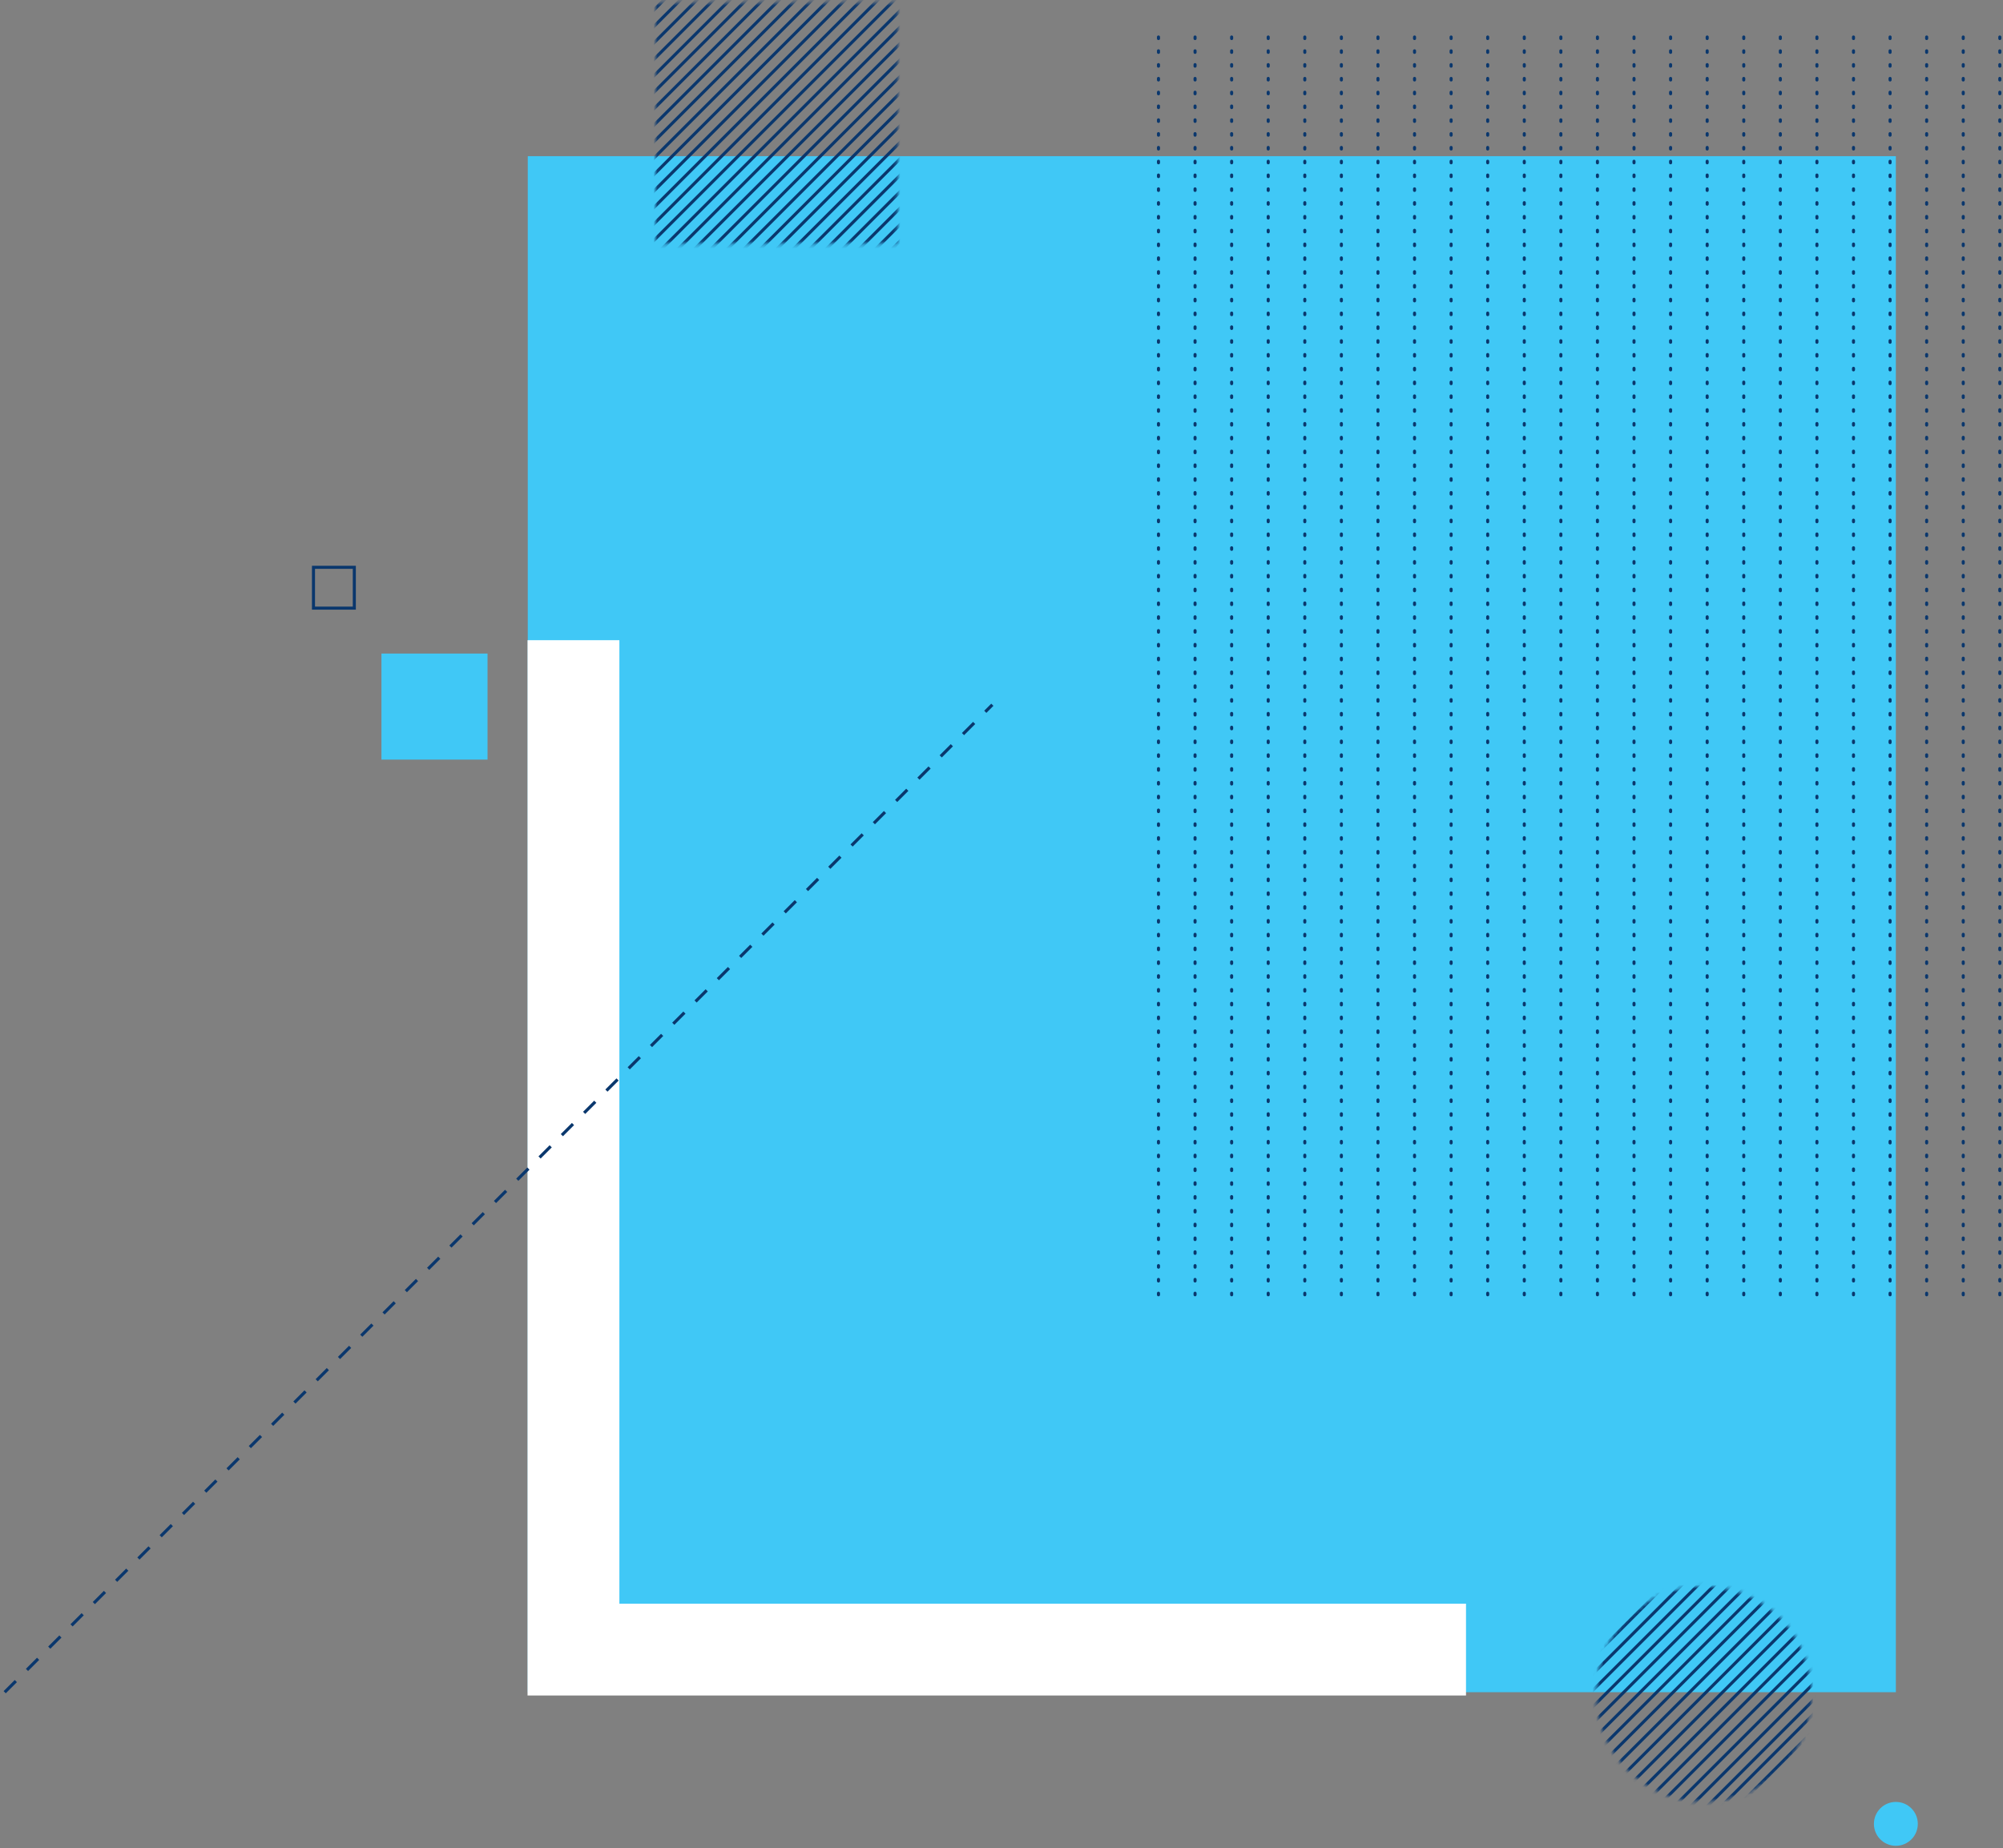
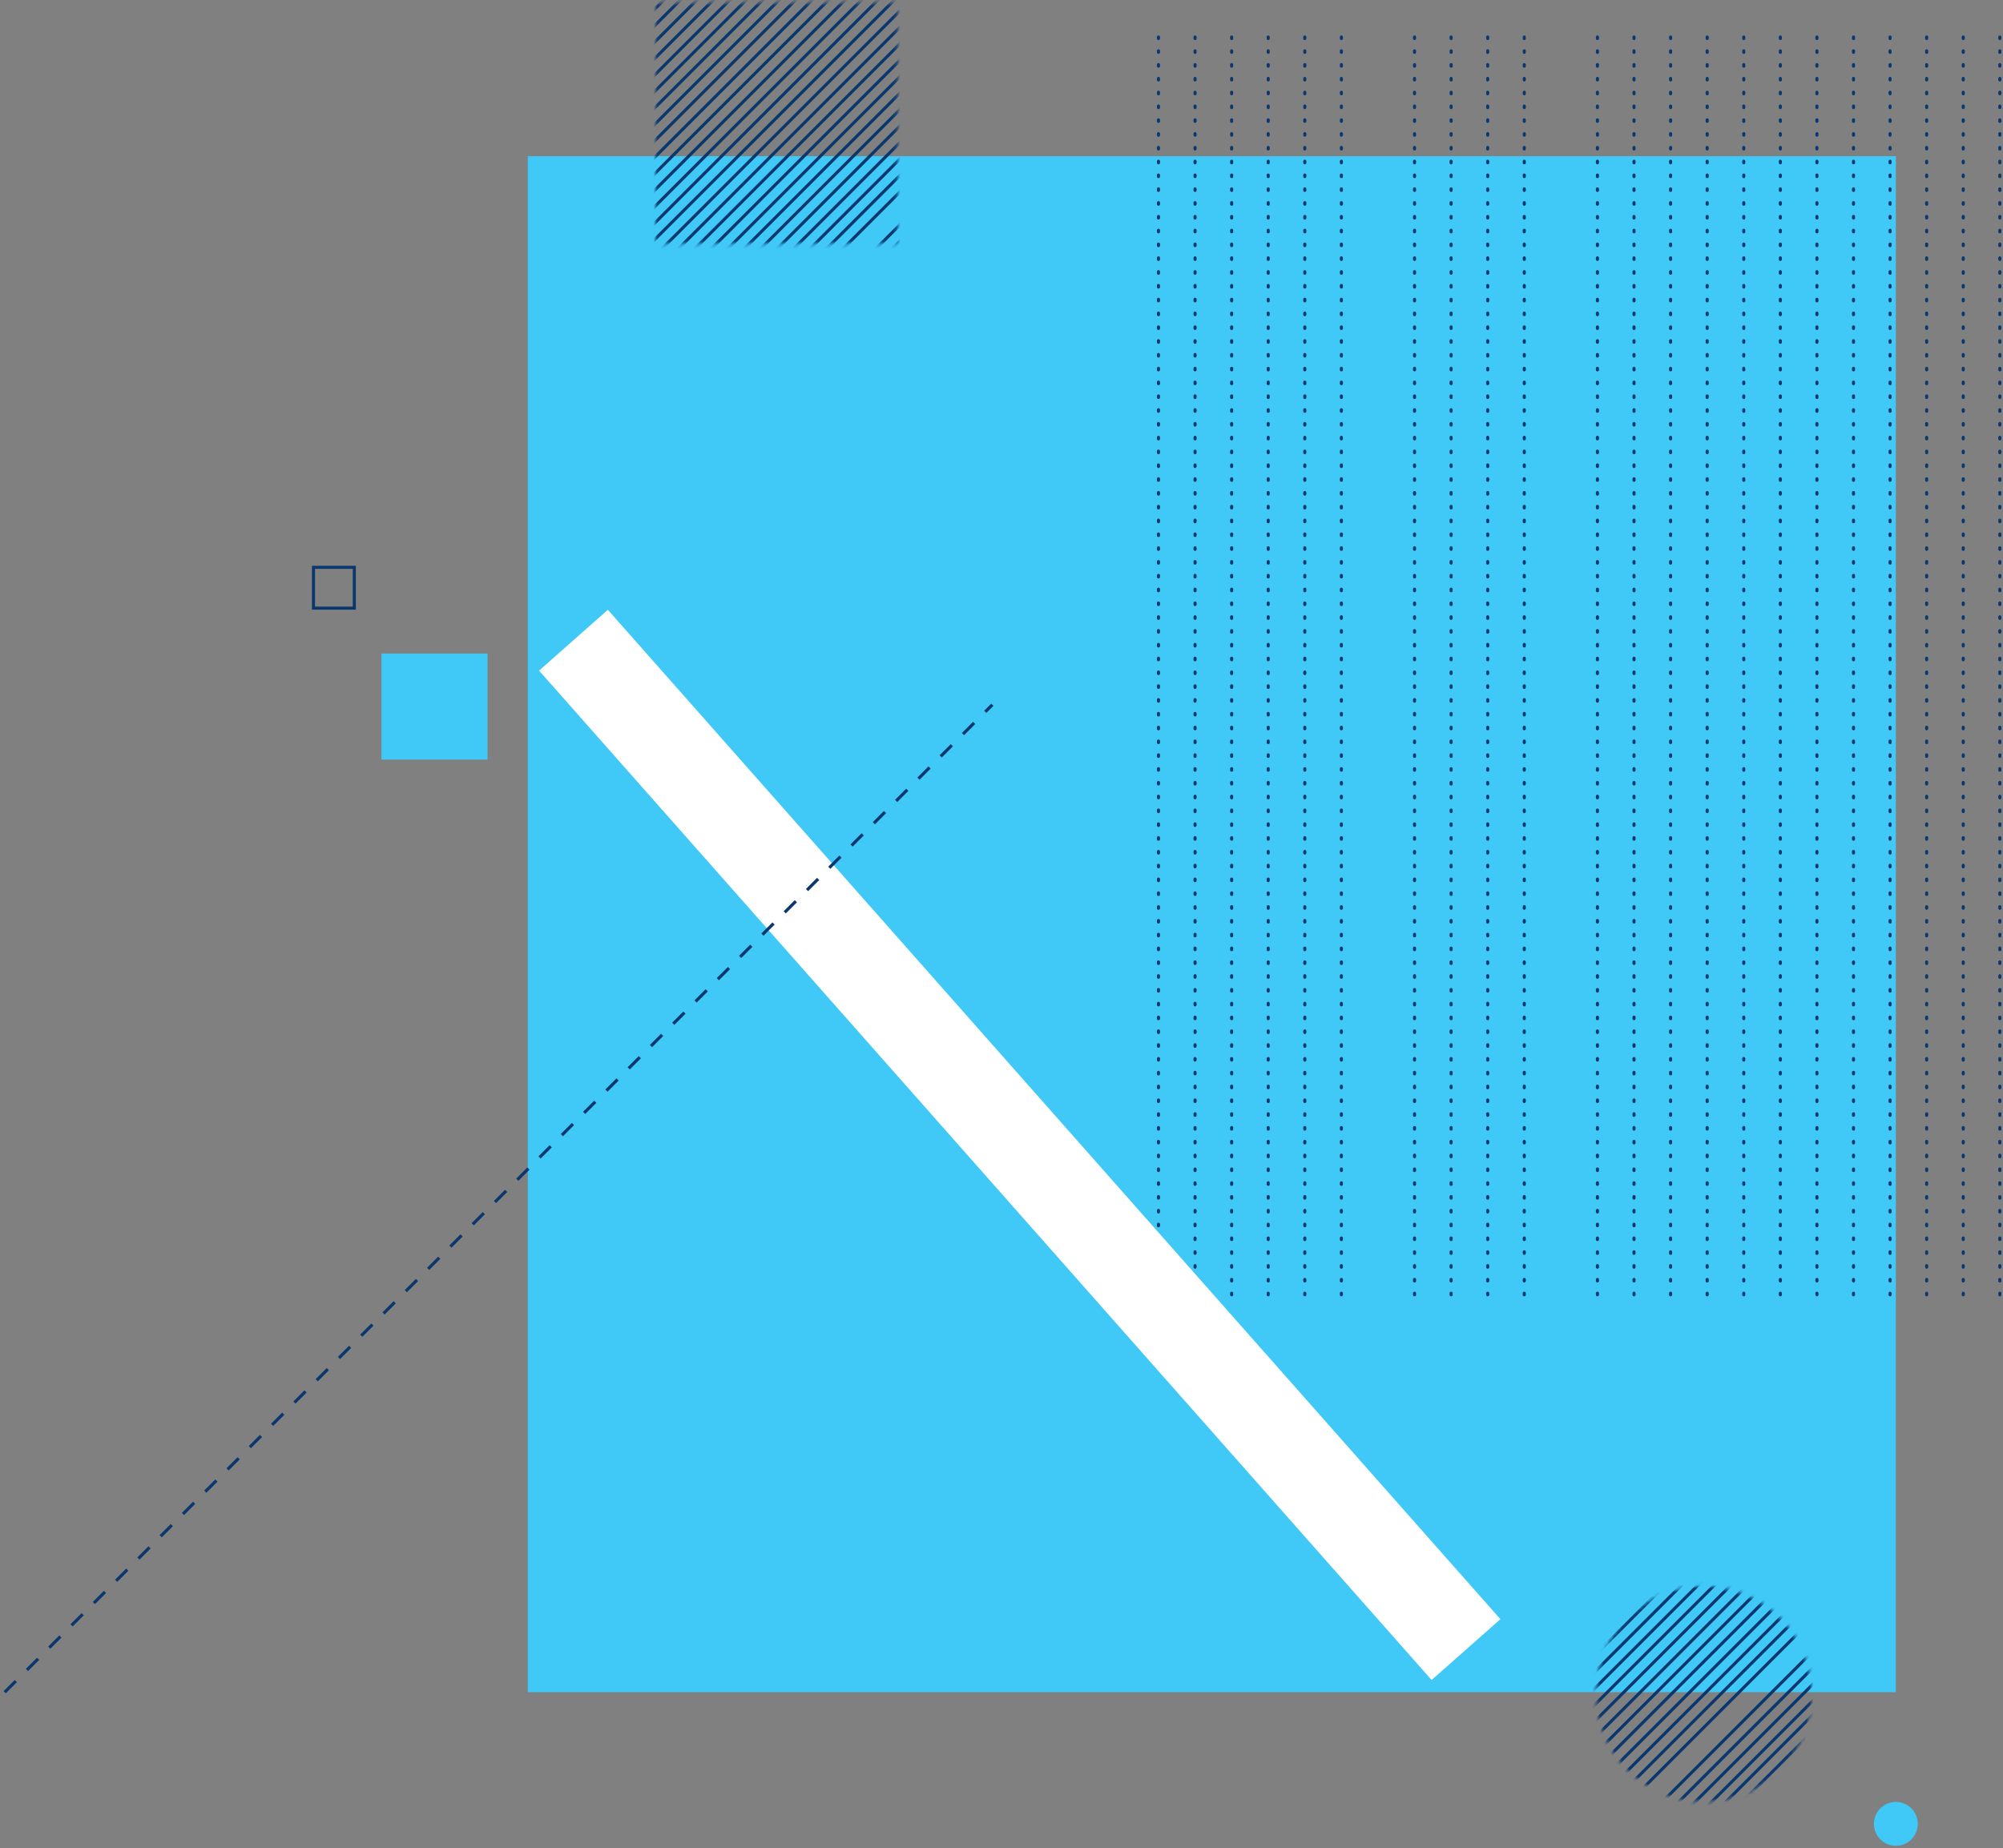
<svg xmlns="http://www.w3.org/2000/svg" width="544" height="502" viewBox="0 0 544 502" fill="none">
  <rect x="0" y="0" width="544" height="502" fill="#808080" stroke="none" />
  <rect x="143.34" y="42.421" width="371.562" height="417.262" fill="#40C8F6" />
  <rect x="85.14" y="154.107" width="11.09" height="11.09" stroke="#0A376D" stroke-width="0.831" />
  <mask id="mask0_1_7610" style="mask-type:alpha" maskUnits="userSpaceOnUse" x="433" y="430" width="60" height="60">
    <circle cx="462.744" cy="460.18" r="29.308" fill="#D9D9D9" />
  </mask>
  <g mask="url(#mask0_1_7610)">
    <path d="M447.97 425.904L369.981 503.893" stroke="#0A376D" stroke-width="0.831" />
    <path d="M483.735 425.904L405.747 503.893" stroke="#0A376D" stroke-width="0.831" />
    <path d="M465.852 425.904L387.864 503.893" stroke="#0A376D" stroke-width="0.831" />
    <path d="M501.617 425.904L423.629 503.893" stroke="#0A376D" stroke-width="0.831" />
    <path d="M452.44 425.904L374.452 503.893" stroke="#0A376D" stroke-width="0.831" />
    <path d="M488.205 425.904L410.217 503.893" stroke="#0A376D" stroke-width="0.831" />
    <path d="M470.322 425.904L392.334 503.893" stroke="#0A376D" stroke-width="0.831" />
    <path d="M506.088 425.904L428.1 503.893" stroke="#0A376D" stroke-width="0.831" />
    <path d="M456.911 425.904L378.923 503.893" stroke="#0A376D" stroke-width="0.831" />
    <path d="M492.677 425.904L414.688 503.893" stroke="#0A376D" stroke-width="0.831" />
    <path d="M474.794 425.904L396.806 503.893" stroke="#0A376D" stroke-width="0.831" />
-     <path d="M510.559 425.904L432.57 503.893" stroke="#0A376D" stroke-width="0.831" />
    <path d="M461.382 425.904L383.394 503.893" stroke="#0A376D" stroke-width="0.831" />
    <path d="M497.146 425.904L419.158 503.893" stroke="#0A376D" stroke-width="0.831" />
    <path d="M479.264 425.904L401.275 503.893" stroke="#0A376D" stroke-width="0.831" />
    <path d="M515.029 425.904L437.041 503.893" stroke="#0A376D" stroke-width="0.831" />
    <path d="M519.5 425.904L441.512 503.893" stroke="#0A376D" stroke-width="0.831" />
    <path d="M523.971 425.904L445.982 503.893" stroke="#0A376D" stroke-width="0.831" />
    <path d="M528.441 425.904L450.453 503.893" stroke="#0A376D" stroke-width="0.831" />
    <path d="M532.288 425.904L454.3 503.893" stroke="#0A376D" stroke-width="0.831" />
    <path d="M568.054 425.904L490.065 503.893" stroke="#0A376D" stroke-width="0.831" />
    <path d="M550.171 425.904L472.183 503.893" stroke="#0A376D" stroke-width="0.831" />
    <path d="M536.759 425.904L458.771 503.893" stroke="#0A376D" stroke-width="0.831" />
    <path d="M554.642 425.904L476.653 503.893" stroke="#0A376D" stroke-width="0.831" />
    <path d="M541.229 425.904L463.241 503.893" stroke="#0A376D" stroke-width="0.831" />
    <path d="M559.112 425.904L481.124 503.893" stroke="#0A376D" stroke-width="0.831" />
    <path d="M545.7 425.904L467.712 503.893" stroke="#0A376D" stroke-width="0.831" />
    <path d="M563.583 425.904L485.595 503.893" stroke="#0A376D" stroke-width="0.831" />
  </g>
  <mask id="mask1_1_7610" style="mask-type:alpha" maskUnits="userSpaceOnUse" x="178" y="0" width="66" height="67">
    <rect x="243.266" y="65.849" width="64.738" height="64.738" transform="rotate(180 243.266 65.849)" fill="#D9D9D9" stroke="#0A376D" stroke-width="0.831" />
  </mask>
  <g mask="url(#mask1_1_7610)">
    <path d="M217.355 70.238L295.343 -7.75" stroke="#0A376D" stroke-width="0.831" />
    <path d="M235.237 70.238L313.226 -7.75" stroke="#0A376D" stroke-width="0.831" />
    <path d="M199.473 70.238L277.461 -7.75" stroke="#0A376D" stroke-width="0.831" />
    <path d="M212.885 70.238L290.873 -7.75" stroke="#0A376D" stroke-width="0.831" />
-     <path d="M230.767 70.238L308.755 -7.75" stroke="#0A376D" stroke-width="0.831" />
    <path d="M195.002 70.238L272.99 -7.75" stroke="#0A376D" stroke-width="0.831" />
    <path d="M208.413 70.238L286.401 -7.75" stroke="#0A376D" stroke-width="0.831" />
    <path d="M226.296 70.238L304.284 -7.75" stroke="#0A376D" stroke-width="0.831" />
    <path d="M190.531 70.238L268.52 -7.75" stroke="#0A376D" stroke-width="0.831" />
    <path d="M239.708 70.238L317.696 -7.75" stroke="#0A376D" stroke-width="0.831" />
    <path d="M203.943 70.238L281.932 -7.75" stroke="#0A376D" stroke-width="0.831" />
    <path d="M221.826 70.238L299.814 -7.75" stroke="#0A376D" stroke-width="0.831" />
    <path d="M186.061 70.238L264.049 -7.75" stroke="#0A376D" stroke-width="0.831" />
    <path d="M181.59 70.238L259.578 -7.75" stroke="#0A376D" stroke-width="0.831" />
    <path d="M177.119 70.238L255.107 -7.75" stroke="#0A376D" stroke-width="0.831" />
    <path d="M172.648 70.238L250.637 -7.75" stroke="#0A376D" stroke-width="0.831" />
    <path d="M168.178 70.238L246.166 -7.75" stroke="#0A376D" stroke-width="0.831" />
    <path d="M132.412 70.238L210.4 -7.75" stroke="#0A376D" stroke-width="0.831" />
    <path d="M150.295 70.238L228.283 -7.75" stroke="#0A376D" stroke-width="0.831" />
    <path d="M114.529 70.238L192.518 -7.75" stroke="#0A376D" stroke-width="0.831" />
    <path d="M163.707 70.238L241.695 -7.75" stroke="#0A376D" stroke-width="0.831" />
    <path d="M127.941 70.238L205.93 -7.75" stroke="#0A376D" stroke-width="0.831" />
    <path d="M145.824 70.238L223.812 -7.75" stroke="#0A376D" stroke-width="0.831" />
    <path d="M110.059 70.238L188.047 -7.75" stroke="#0A376D" stroke-width="0.831" />
    <path d="M159.236 70.238L237.225 -7.75" stroke="#0A376D" stroke-width="0.831" />
    <path d="M123.471 70.238L201.459 -7.75" stroke="#0A376D" stroke-width="0.831" />
    <path d="M141.354 70.238L219.342 -7.75" stroke="#0A376D" stroke-width="0.831" />
    <path d="M105.589 70.238L183.577 -7.75" stroke="#0A376D" stroke-width="0.831" />
    <path d="M154.766 70.238L232.754 -7.75" stroke="#0A376D" stroke-width="0.831" />
    <path d="M119 70.238L196.988 -7.75" stroke="#0A376D" stroke-width="0.831" />
    <path d="M136.883 70.238L214.871 -7.75" stroke="#0A376D" stroke-width="0.831" />
    <path d="M101.117 70.238L179.105 -7.75" stroke="#0A376D" stroke-width="0.831" />
  </g>
  <line x1="314.634" y1="10.052" x2="314.634" y2="351.972" stroke="#0A376D" stroke-width="0.831" stroke-miterlimit="10" stroke-linecap="round" stroke-dasharray="0.42 3.33" />
  <line x1="513.331" y1="10.052" x2="513.331" y2="351.972" stroke="#0A376D" stroke-width="0.831" stroke-miterlimit="10" stroke-linecap="round" stroke-dasharray="0.42 3.33" />
  <line x1="354.374" y1="10.052" x2="354.374" y2="351.972" stroke="#0A376D" stroke-width="0.831" stroke-miterlimit="10" stroke-linecap="round" stroke-dasharray="0.42 3.33" />
  <line x1="394.113" y1="10.052" x2="394.113" y2="351.972" stroke="#0A376D" stroke-width="0.831" stroke-miterlimit="10" stroke-linecap="round" stroke-dasharray="0.42 3.33" />
  <line x1="433.852" y1="10.052" x2="433.852" y2="351.972" stroke="#0A376D" stroke-width="0.831" stroke-miterlimit="10" stroke-linecap="round" stroke-dasharray="0.42 3.33" />
  <line x1="473.591" y1="10.052" x2="473.591" y2="351.972" stroke="#0A376D" stroke-width="0.831" stroke-miterlimit="10" stroke-linecap="round" stroke-dasharray="0.42 3.33" />
  <line x1="324.569" y1="10.052" x2="324.569" y2="351.972" stroke="#0A376D" stroke-width="0.831" stroke-miterlimit="10" stroke-linecap="round" stroke-dasharray="0.42 3.33" />
  <line x1="523.265" y1="10.052" x2="523.265" y2="351.972" stroke="#0A376D" stroke-width="0.831" stroke-miterlimit="10" stroke-linecap="round" stroke-dasharray="0.42 3.33" />
  <line x1="364.308" y1="10.052" x2="364.308" y2="351.972" stroke="#0A376D" stroke-width="0.831" stroke-miterlimit="10" stroke-linecap="round" stroke-dasharray="0.42 3.33" />
  <line x1="404.048" y1="10.052" x2="404.048" y2="351.972" stroke="#0A376D" stroke-width="0.831" stroke-miterlimit="10" stroke-linecap="round" stroke-dasharray="0.42 3.33" />
  <line x1="443.787" y1="10.052" x2="443.787" y2="351.972" stroke="#0A376D" stroke-width="0.831" stroke-miterlimit="10" stroke-linecap="round" stroke-dasharray="0.42 3.33" />
  <line x1="483.526" y1="10.052" x2="483.526" y2="351.972" stroke="#0A376D" stroke-width="0.831" stroke-miterlimit="10" stroke-linecap="round" stroke-dasharray="0.42 3.33" />
  <line x1="334.505" y1="10.052" x2="334.505" y2="351.972" stroke="#0A376D" stroke-width="0.831" stroke-miterlimit="10" stroke-linecap="round" stroke-dasharray="0.42 3.33" />
  <line x1="533.201" y1="10.052" x2="533.201" y2="351.972" stroke="#0A376D" stroke-width="0.831" stroke-miterlimit="10" stroke-linecap="round" stroke-dasharray="0.42 3.33" />
-   <line x1="374.243" y1="10.052" x2="374.243" y2="351.972" stroke="#0A376D" stroke-width="0.831" stroke-miterlimit="10" stroke-linecap="round" stroke-dasharray="0.42 3.33" />
  <line x1="413.982" y1="10.052" x2="413.982" y2="351.972" stroke="#0A376D" stroke-width="0.831" stroke-miterlimit="10" stroke-linecap="round" stroke-dasharray="0.42 3.33" />
  <line x1="453.721" y1="10.052" x2="453.721" y2="351.972" stroke="#0A376D" stroke-width="0.831" stroke-miterlimit="10" stroke-linecap="round" stroke-dasharray="0.42 3.33" />
  <line x1="493.462" y1="10.052" x2="493.462" y2="351.972" stroke="#0A376D" stroke-width="0.831" stroke-miterlimit="10" stroke-linecap="round" stroke-dasharray="0.42 3.33" />
  <line x1="344.439" y1="10.052" x2="344.439" y2="351.972" stroke="#0A376D" stroke-width="0.831" stroke-miterlimit="10" stroke-linecap="round" stroke-dasharray="0.42 3.33" />
  <line x1="543.135" y1="10.052" x2="543.135" y2="351.972" stroke="#0A376D" stroke-width="0.831" stroke-miterlimit="10" stroke-linecap="round" stroke-dasharray="0.42 3.33" />
  <line x1="384.178" y1="10.052" x2="384.178" y2="351.972" stroke="#0A376D" stroke-width="0.831" stroke-miterlimit="10" stroke-linecap="round" stroke-dasharray="0.42 3.33" />
-   <line x1="423.918" y1="10.052" x2="423.918" y2="351.972" stroke="#0A376D" stroke-width="0.831" stroke-miterlimit="10" stroke-linecap="round" stroke-dasharray="0.42 3.33" />
  <line x1="463.657" y1="10.052" x2="463.657" y2="351.972" stroke="#0A376D" stroke-width="0.831" stroke-miterlimit="10" stroke-linecap="round" stroke-dasharray="0.42 3.33" />
  <line x1="503.396" y1="10.052" x2="503.396" y2="351.972" stroke="#0A376D" stroke-width="0.831" stroke-miterlimit="10" stroke-linecap="round" stroke-dasharray="0.42 3.33" />
-   <path d="M398.157 448.106L155.748 448.106L155.748 173.906" stroke="white" stroke-width="24.942" />
+   <path d="M398.157 448.106L155.748 173.906" stroke="white" stroke-width="24.942" />
  <path d="M1.273 459.684L269.513 191.444" stroke="#0A376D" stroke-width="0.831" stroke-dasharray="4.28 4.28" />
  <rect x="103.601" y="177.534" width="28.811" height="28.811" fill="#40C8F6" />
  <circle cx="514.902" cy="495.448" r="5.961" fill="#40C8F6" />
</svg>